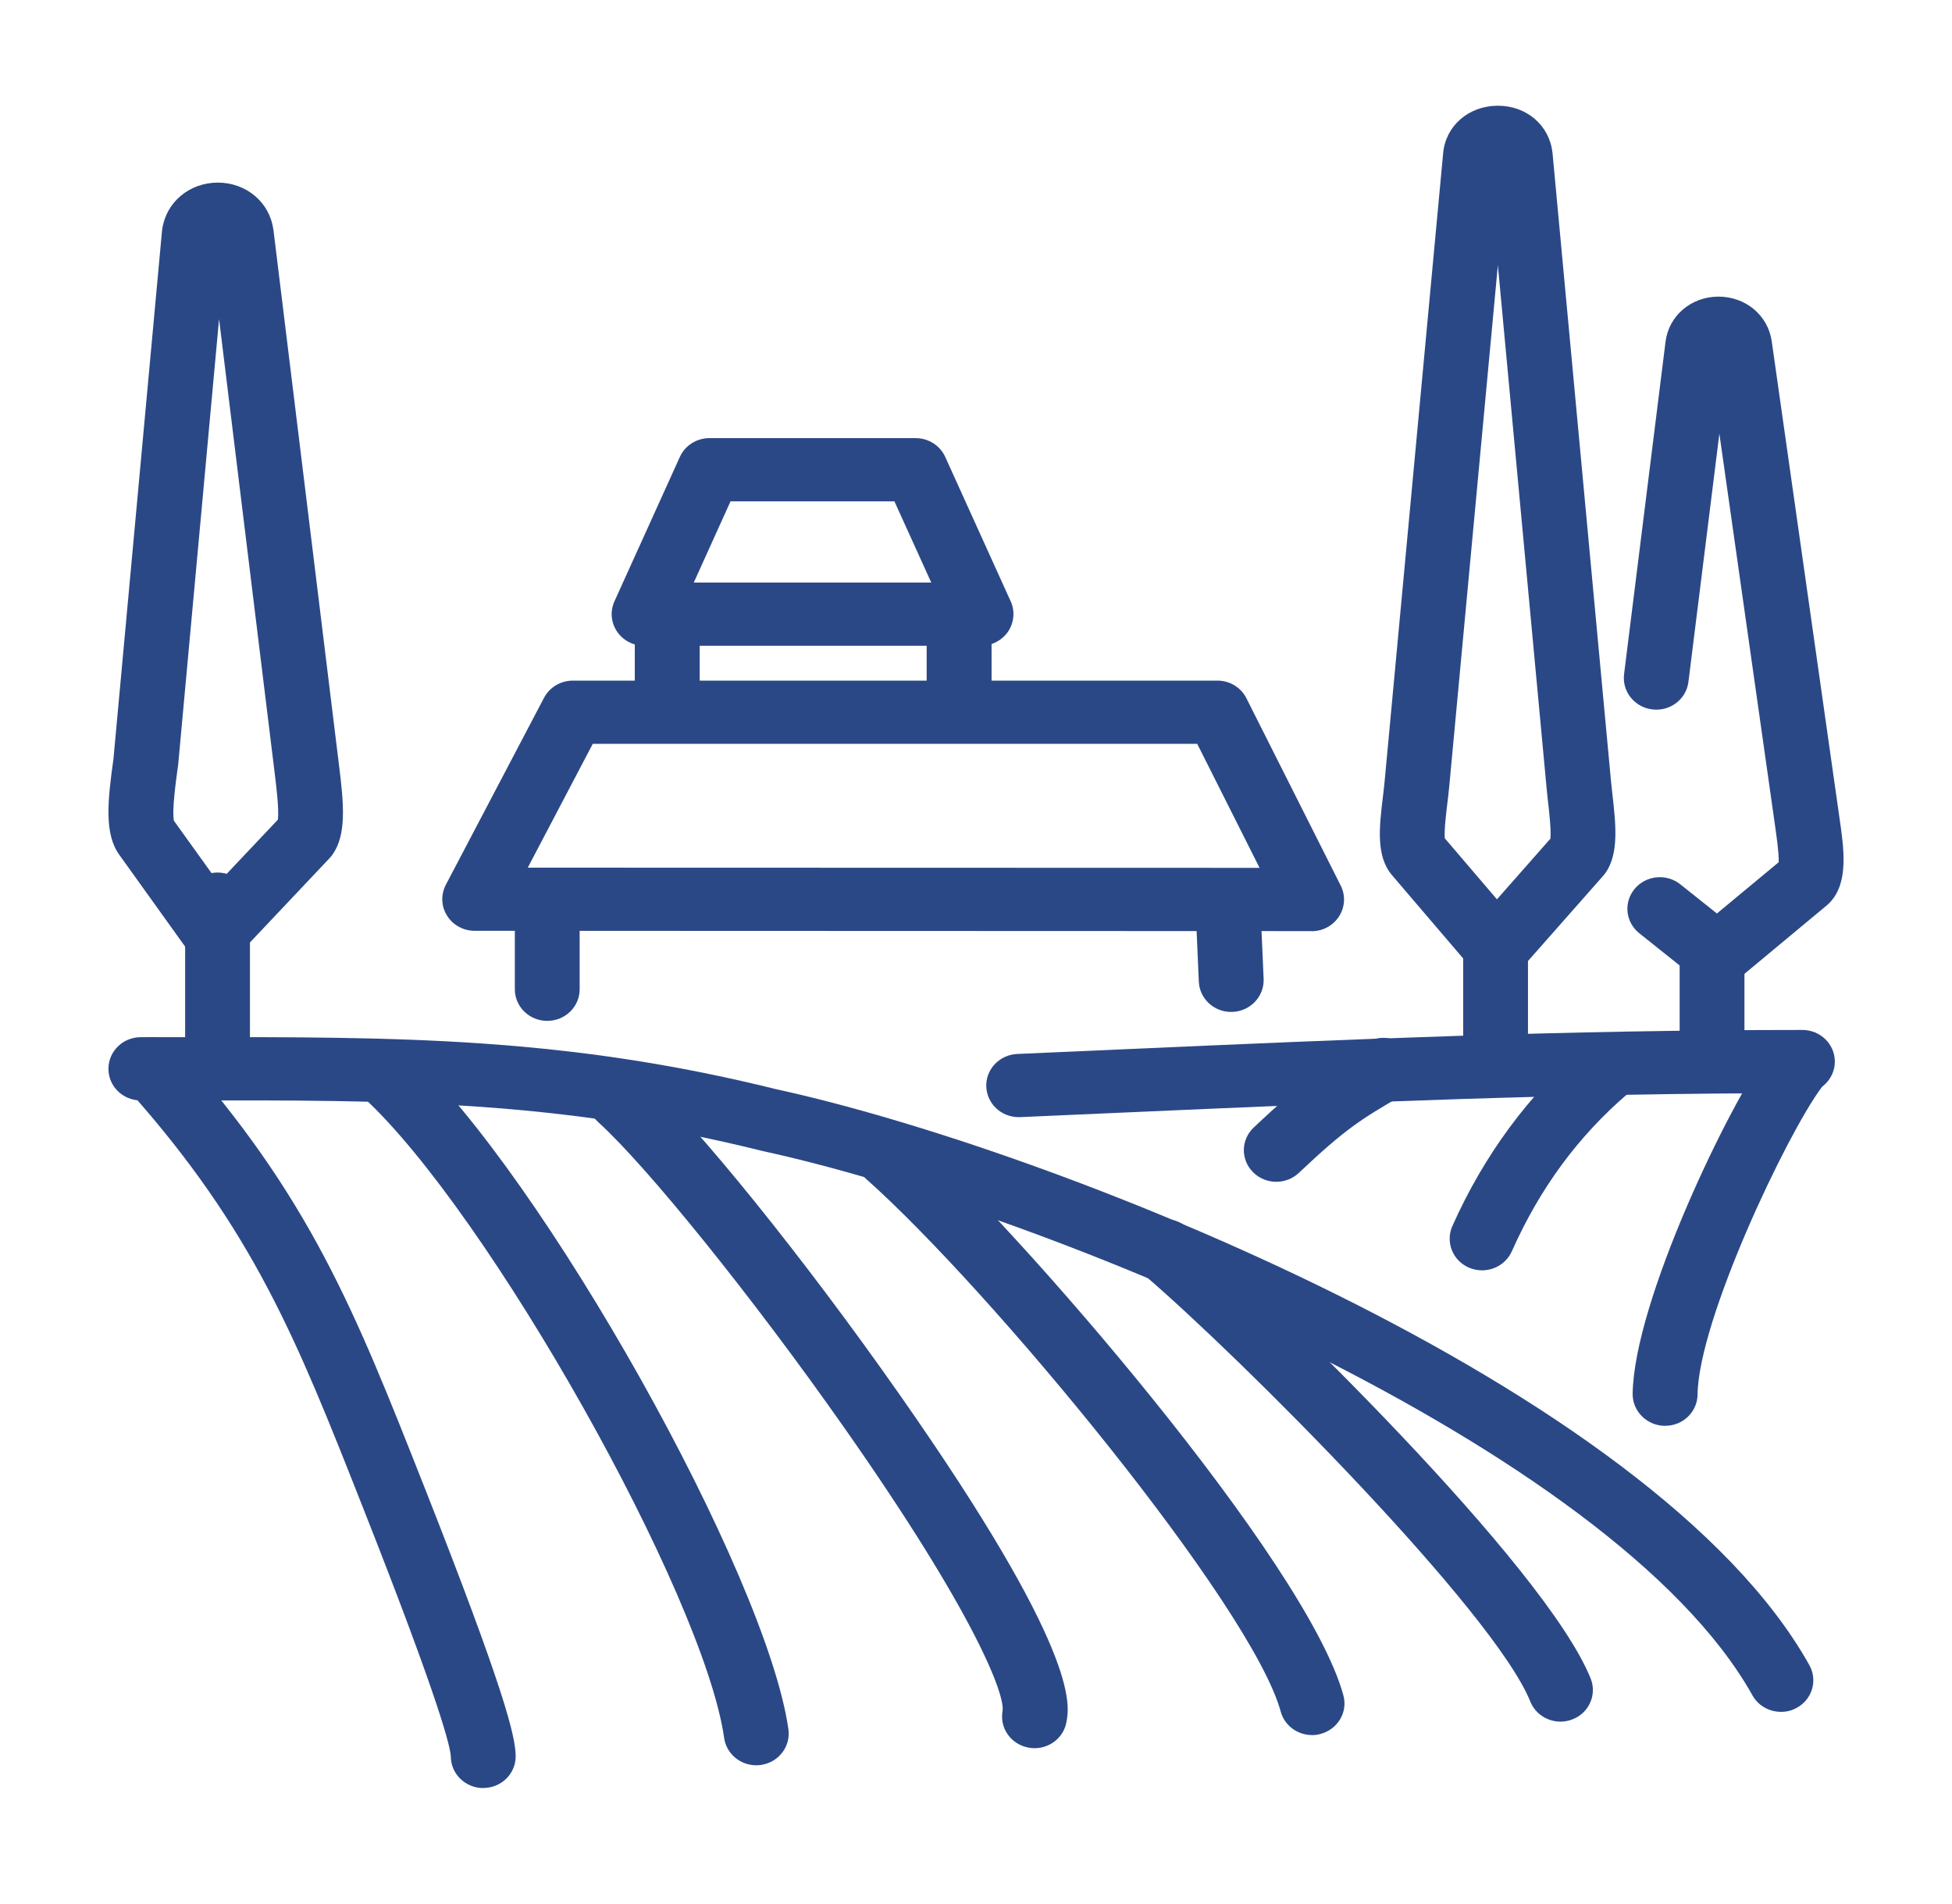
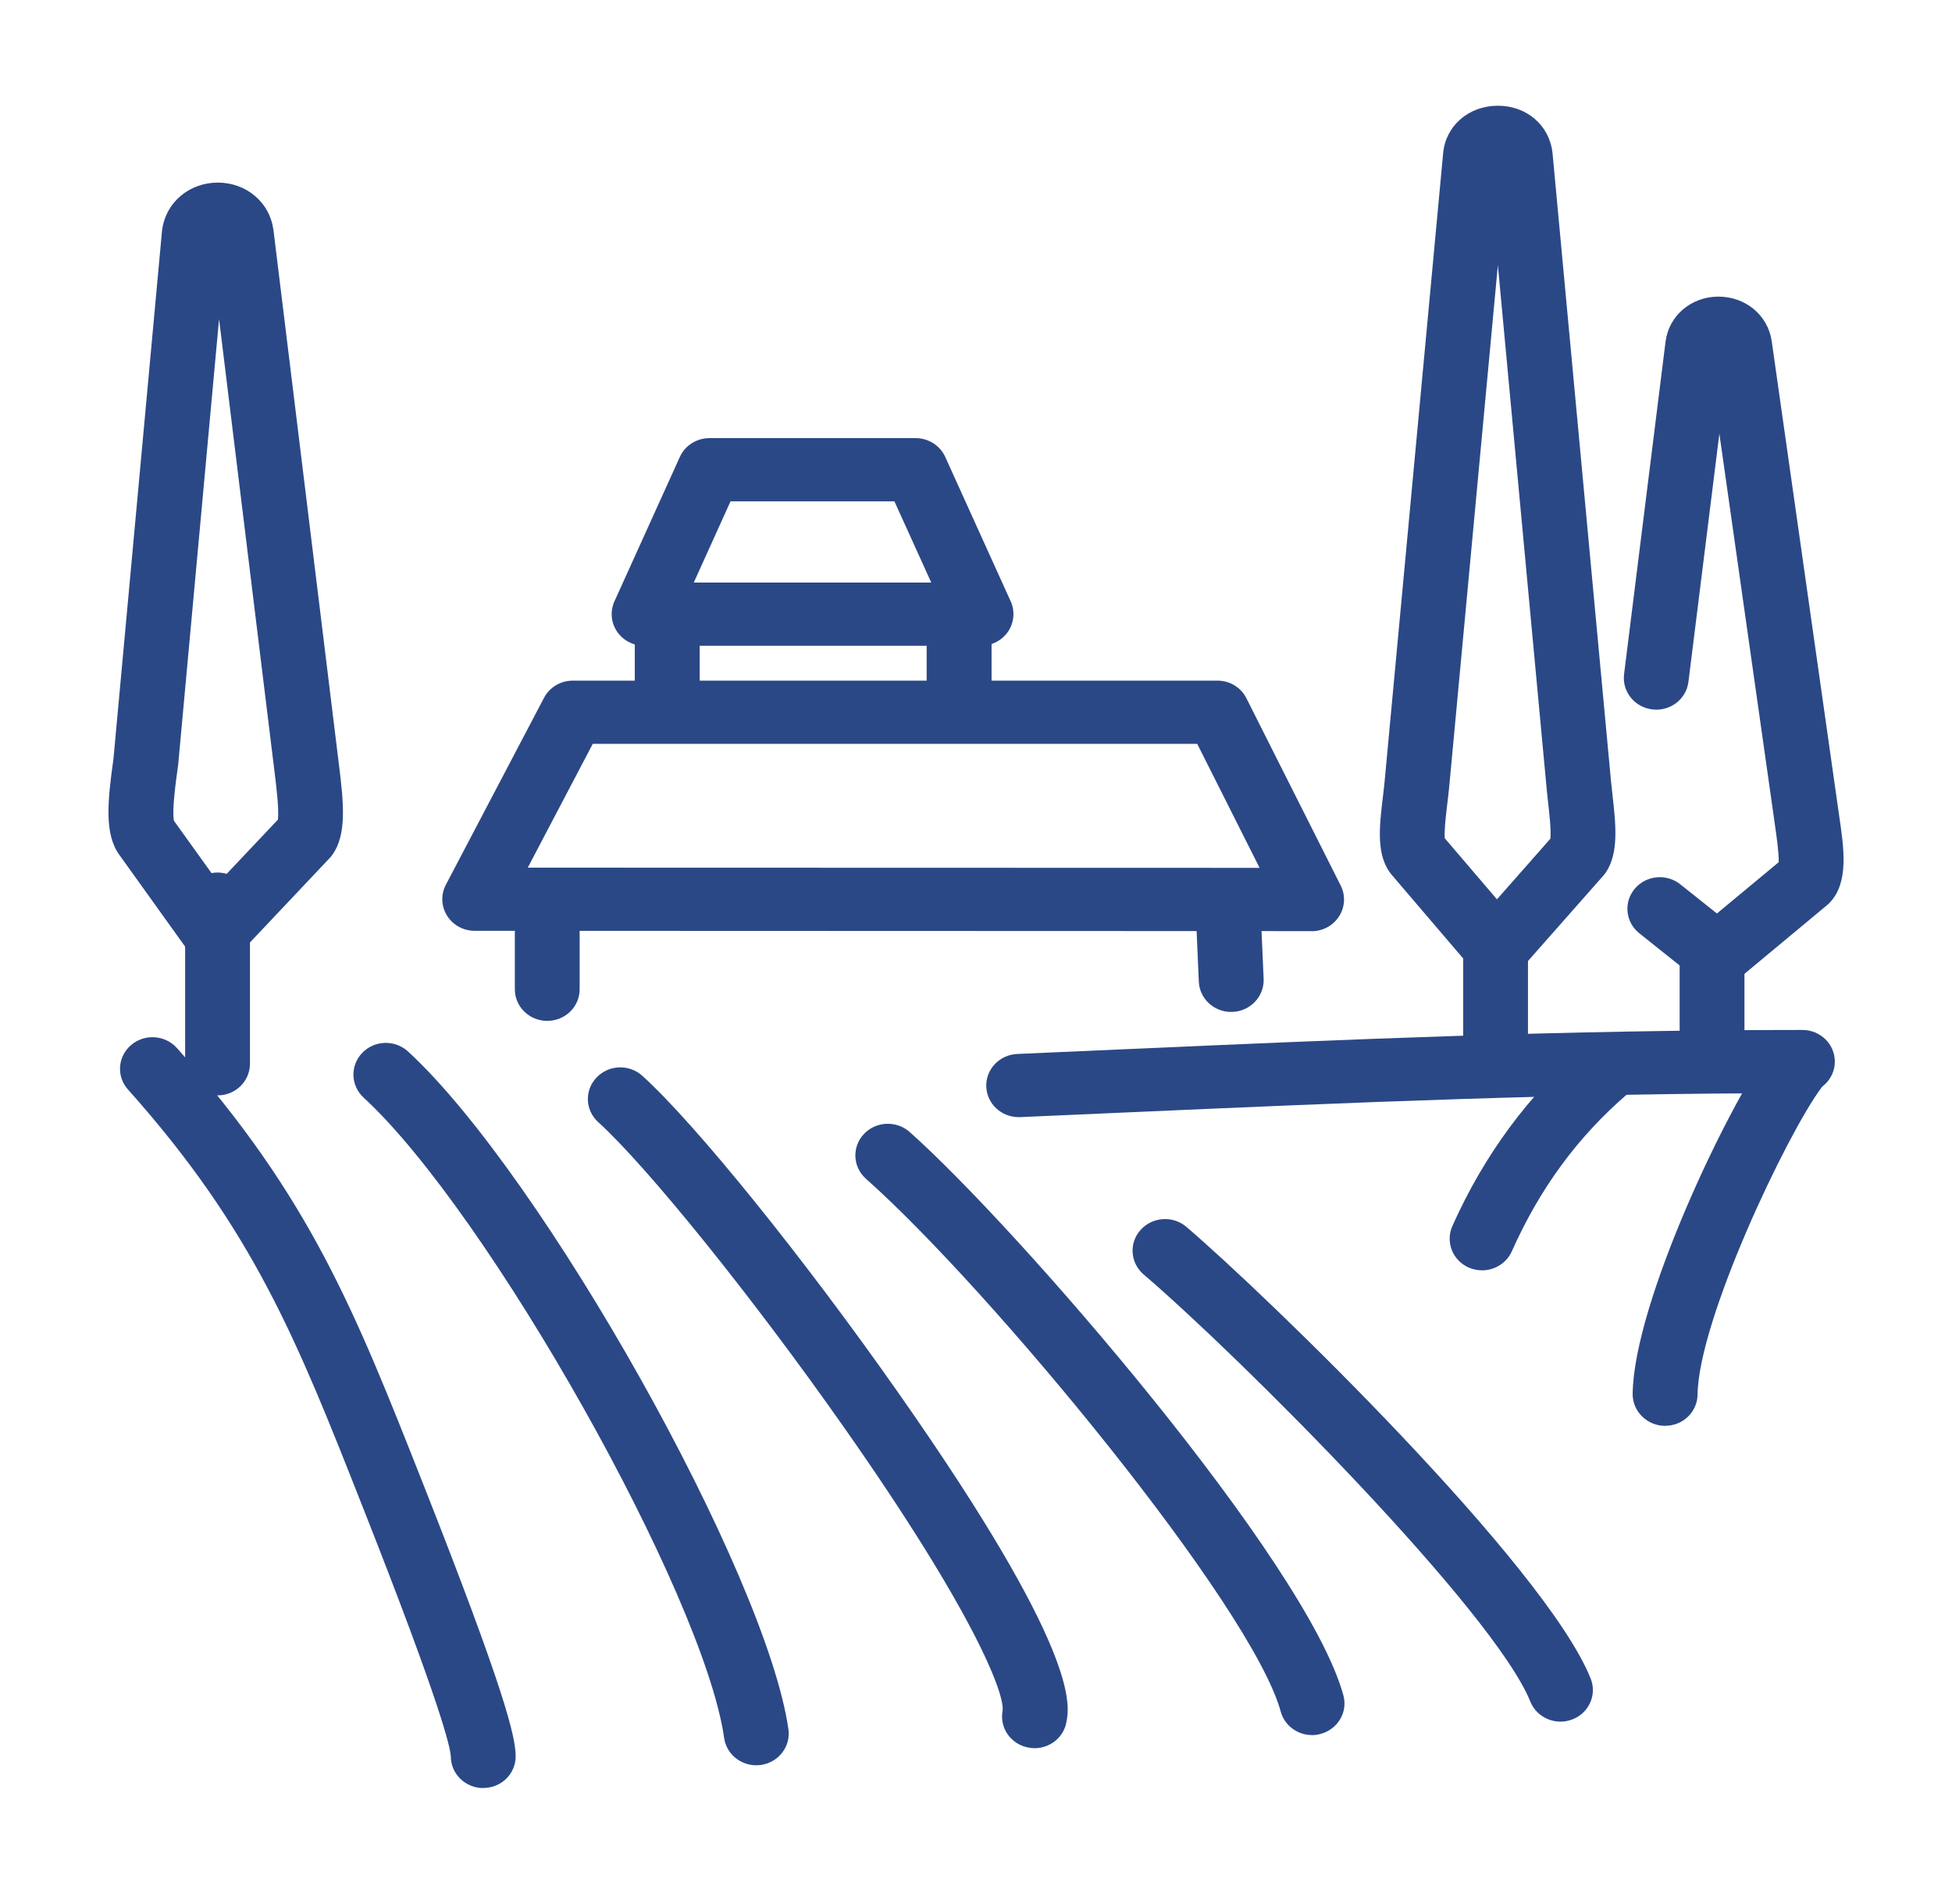
<svg xmlns="http://www.w3.org/2000/svg" width="40" height="39" viewBox="0 0 40 39" fill="none">
-   <path d="M26.153 24.212C25.98 24.212 25.806 24.146 25.677 24.015C25.42 23.758 25.427 23.348 25.691 23.1C26.733 22.114 27.13 21.867 28.006 21.355C28.322 21.171 28.728 21.27 28.917 21.576C29.106 21.884 29.003 22.282 28.689 22.466C27.911 22.92 27.589 23.109 26.616 24.029C26.486 24.151 26.319 24.212 26.153 24.212L26.153 24.212Z" fill="#2B4886" />
  <path d="M30.37 26.026C30.281 26.026 30.191 26.008 30.106 25.973C29.769 25.83 29.616 25.449 29.761 25.12C30.411 23.662 31.33 22.419 32.491 21.424C32.766 21.188 33.186 21.215 33.428 21.483C33.67 21.752 33.642 22.161 33.367 22.397C32.339 23.278 31.559 24.337 30.98 25.636C30.87 25.88 30.627 26.026 30.37 26.026L30.37 26.026Z" fill="#2B4886" />
  <path d="M34.122 29.212H34.114C33.747 29.207 33.453 28.913 33.456 28.557C33.48 26.663 35.446 22.6 36.242 21.53C36.458 21.241 36.873 21.175 37.17 21.386C37.467 21.596 37.533 22.001 37.319 22.291C36.619 23.231 34.806 27.036 34.786 28.572C34.781 28.927 34.486 29.211 34.122 29.211L34.122 29.212Z" fill="#2B4886" />
  <path d="M35.191 20.207C35.042 20.207 34.892 20.158 34.77 20.06L33.592 19.12C33.308 18.893 33.266 18.485 33.499 18.208C33.731 17.932 34.15 17.891 34.433 18.118L35.183 18.715L36.449 17.664C36.455 17.475 36.4 17.1 36.372 16.905L36.352 16.761L35.233 8.885L34.599 13.97C34.555 14.325 34.224 14.579 33.859 14.534C33.495 14.491 33.236 14.168 33.28 13.813L34.13 7C34.197 6.471 34.647 6.084 35.202 6.077C35.764 6.072 36.225 6.453 36.305 6.985L37.689 16.721C37.786 17.385 37.888 18.074 37.5 18.487C37.481 18.505 37.463 18.525 37.442 18.542L35.625 20.053C35.502 20.156 35.347 20.208 35.195 20.208L35.191 20.207Z" fill="#2B4886" />
  <path d="M30.667 20.075H30.663C30.467 20.073 30.281 19.988 30.158 19.841L28.528 17.934C28.189 17.54 28.264 16.938 28.341 16.302C28.353 16.193 28.367 16.088 28.375 15.99L29.573 3.135C29.625 2.579 30.091 2.173 30.68 2.166C31.277 2.159 31.748 2.564 31.812 3.123C31.812 3.126 31.812 3.131 31.814 3.135L33.011 15.99C33.02 16.078 33.031 16.173 33.041 16.27C33.111 16.892 33.177 17.48 32.902 17.881C32.886 17.902 32.87 17.923 32.853 17.942L31.17 19.849C31.044 19.992 30.859 20.076 30.666 20.076L30.667 20.075ZM29.606 17.174L30.675 18.425L31.77 17.183C31.789 17.015 31.745 16.628 31.72 16.411C31.709 16.305 31.697 16.203 31.689 16.107L30.694 5.433L29.698 16.107C29.688 16.214 29.674 16.333 29.659 16.456C29.634 16.657 29.592 17.015 29.606 17.174L29.606 17.174Z" fill="#2B4886" />
  <path d="M26.878 19.076L9.728 19.07C9.497 19.07 9.281 18.953 9.161 18.76C9.04 18.568 9.031 18.328 9.136 18.127L11.148 14.296C11.262 14.08 11.489 13.944 11.739 13.944H24.947C25.2 13.944 25.431 14.084 25.542 14.307L27.474 18.144C27.575 18.345 27.562 18.583 27.441 18.772C27.32 18.962 27.108 19.078 26.878 19.078L26.878 19.076ZM10.814 17.776L25.811 17.78L24.533 15.239H12.147L10.815 17.776L10.814 17.776Z" fill="#2B4886" />
  <path d="M20.874 22.887C20.52 22.887 20.227 22.616 20.211 22.268C20.194 21.912 20.478 21.609 20.846 21.593C21.574 21.561 22.297 21.529 23.02 21.497C27.652 21.293 32.025 21.101 36.934 21.101C37.302 21.101 37.599 21.391 37.599 21.749C37.599 22.107 37.302 22.396 36.934 22.396C32.055 22.396 27.695 22.588 23.08 22.791C22.356 22.823 21.633 22.855 20.905 22.887H20.875L20.874 22.887Z" fill="#2B4886" />
  <path d="M13.674 14.852C13.305 14.852 13.008 14.562 13.008 14.204V13.13C13.008 12.773 13.305 12.483 13.674 12.483C14.041 12.483 14.338 12.773 14.338 13.13V14.204C14.338 14.562 14.041 14.852 13.674 14.852Z" fill="#2B4886" />
  <path d="M20.103 13.23H13.198C12.973 13.23 12.764 13.118 12.642 12.936C12.519 12.751 12.5 12.521 12.591 12.32L13.931 9.362C14.037 9.127 14.275 8.976 14.539 8.976H18.763C19.025 8.976 19.264 9.127 19.37 9.362L20.711 12.32C20.802 12.52 20.781 12.751 20.66 12.936C20.536 13.118 20.327 13.23 20.103 13.23H20.103ZM19.083 11.935L18.328 10.271H14.97L14.217 11.935H19.083Z" fill="#2B4886" />
  <path d="M19.653 14.968C19.286 14.968 18.989 14.678 18.989 14.319V13.15C18.989 12.792 19.286 12.501 19.653 12.501C20.022 12.501 20.319 12.792 20.319 13.15V14.319C20.319 14.678 20.022 14.968 19.653 14.968Z" fill="#2B4886" />
-   <path d="M36.494 35.071C36.259 35.071 36.031 34.949 35.911 34.734C33.051 29.619 21.361 24.826 15.62 23.58C15.614 23.578 15.607 23.578 15.6 23.575C11.414 22.536 8.062 22.539 3.817 22.545H2.886C2.518 22.545 2.222 22.256 2.222 21.898C2.222 21.538 2.518 21.249 2.886 21.249H3.815C8.15 21.244 11.573 21.24 15.918 22.318C21.526 23.538 33.881 28.394 37.077 34.114C37.253 34.429 37.134 34.823 36.811 34.993C36.711 35.048 36.602 35.072 36.494 35.072L36.494 35.071Z" fill="#2B4886" />
  <path d="M9.903 36.633C9.539 36.633 9.242 36.346 9.238 35.991C9.233 35.815 9.047 34.963 7.45 30.918L7.42 30.842C6.08 27.446 5.194 25.201 2.624 22.323C2.381 22.053 2.411 21.643 2.688 21.409C2.964 21.174 3.384 21.202 3.625 21.471C6.35 24.523 7.269 26.852 8.661 30.377L8.691 30.452C10.333 34.616 10.563 35.568 10.567 35.977C10.57 36.336 10.277 36.628 9.91 36.631H9.903L9.903 36.633Z" fill="#2B4886" />
  <path d="M15.497 36.166C15.17 36.166 14.886 35.932 14.839 35.607C14.425 32.682 10.005 24.833 7.45 22.486C7.184 22.24 7.172 21.831 7.423 21.57C7.675 21.309 8.095 21.297 8.362 21.543C11.117 24.075 15.704 32.249 16.156 35.428C16.206 35.783 15.953 36.109 15.589 36.16C15.557 36.163 15.528 36.166 15.496 36.166L15.497 36.166Z" fill="#2B4886" />
  <path d="M21.2 35.816C21.159 35.816 21.119 35.812 21.078 35.804C20.717 35.74 20.478 35.402 20.545 35.05C20.592 34.71 19.972 33.053 17.286 29.23C15.431 26.588 13.269 23.906 12.258 22.989C11.989 22.746 11.975 22.335 12.225 22.075C12.474 21.812 12.894 21.797 13.163 22.041C14.263 23.037 16.471 25.772 18.414 28.543C22.127 33.835 21.921 34.928 21.852 35.286C21.794 35.598 21.514 35.816 21.2 35.816L21.2 35.816Z" fill="#2B4886" />
  <path d="M26.884 35.547C26.592 35.547 26.322 35.355 26.244 35.065C25.652 32.902 20.292 26.411 17.745 24.15C17.474 23.909 17.453 23.499 17.702 23.234C17.948 22.971 18.369 22.951 18.641 23.192C20.836 25.142 26.782 31.998 27.528 34.732C27.624 35.079 27.411 35.432 27.056 35.525C27 35.541 26.942 35.548 26.884 35.548L26.884 35.547Z" fill="#2B4886" />
  <path d="M31.978 35.272C31.712 35.272 31.462 35.115 31.359 34.861C30.616 33.016 25.426 27.813 23.436 26.111C23.159 25.875 23.131 25.465 23.373 25.197C23.615 24.928 24.036 24.9 24.312 25.136C25.987 26.568 31.664 32.074 32.595 34.387C32.729 34.72 32.561 35.097 32.22 35.226C32.14 35.257 32.057 35.272 31.976 35.272L31.978 35.272Z" fill="#2B4886" />
  <path d="M11.214 20.915C10.847 20.915 10.55 20.626 10.55 20.268V18.472C10.55 18.114 10.847 17.824 11.214 17.824C11.581 17.824 11.878 18.114 11.878 18.472V20.268C11.878 20.626 11.581 20.915 11.214 20.915Z" fill="#2B4886" />
  <path d="M30.647 22.033C30.28 22.033 29.983 21.744 29.983 21.386V19.171C29.983 18.813 30.28 18.523 30.647 18.523C31.014 18.523 31.311 18.813 31.311 19.171V21.386C31.311 21.744 31.014 22.033 30.647 22.033Z" fill="#2B4886" />
  <path d="M35.083 22.311C34.716 22.311 34.419 22.021 34.419 21.663V19.722C34.419 19.363 34.716 19.073 35.083 19.073C35.45 19.073 35.747 19.363 35.747 19.722V21.663C35.747 22.021 35.45 22.311 35.083 22.311Z" fill="#2B4886" />
  <path d="M4.403 19.762C4.389 19.762 4.373 19.762 4.359 19.759C4.158 19.747 3.975 19.646 3.859 19.485L2.444 17.512C2.136 17.084 2.202 16.421 2.327 15.533V15.525L3.32 4.727C3.32 4.716 3.322 4.707 3.324 4.698C3.402 4.144 3.88 3.741 4.463 3.741C5.044 3.741 5.524 4.142 5.6 4.697C5.6 4.7 5.602 4.704 5.603 4.707L6.945 15.662C7.049 16.483 7.1 17.094 6.819 17.501C6.8 17.529 6.778 17.555 6.756 17.579L4.892 19.552C4.766 19.686 4.589 19.762 4.403 19.762L4.403 19.762ZM3.561 16.811L4.475 18.083L5.694 16.793C5.722 16.584 5.658 16.078 5.627 15.824L4.489 6.537L3.652 15.658C3.652 15.669 3.65 15.68 3.648 15.689L3.645 15.711C3.608 15.981 3.52 16.6 3.564 16.813L3.561 16.811Z" fill="#2B4886" />
  <path d="M4.458 22.442C4.091 22.442 3.794 22.152 3.794 21.794V18.525C3.794 18.167 4.091 17.876 4.458 17.876C4.825 17.876 5.122 18.167 5.122 18.525V21.794C5.122 22.152 4.825 22.442 4.458 22.442Z" fill="#2B4886" />
  <path d="M25.228 20.732C24.875 20.732 24.581 20.46 24.566 20.111L24.519 19.034C24.503 18.677 24.789 18.376 25.155 18.359C25.522 18.345 25.831 18.622 25.847 18.979L25.894 20.056C25.908 20.414 25.623 20.716 25.258 20.731H25.228L25.228 20.732Z" fill="#2B4886" />
</svg>